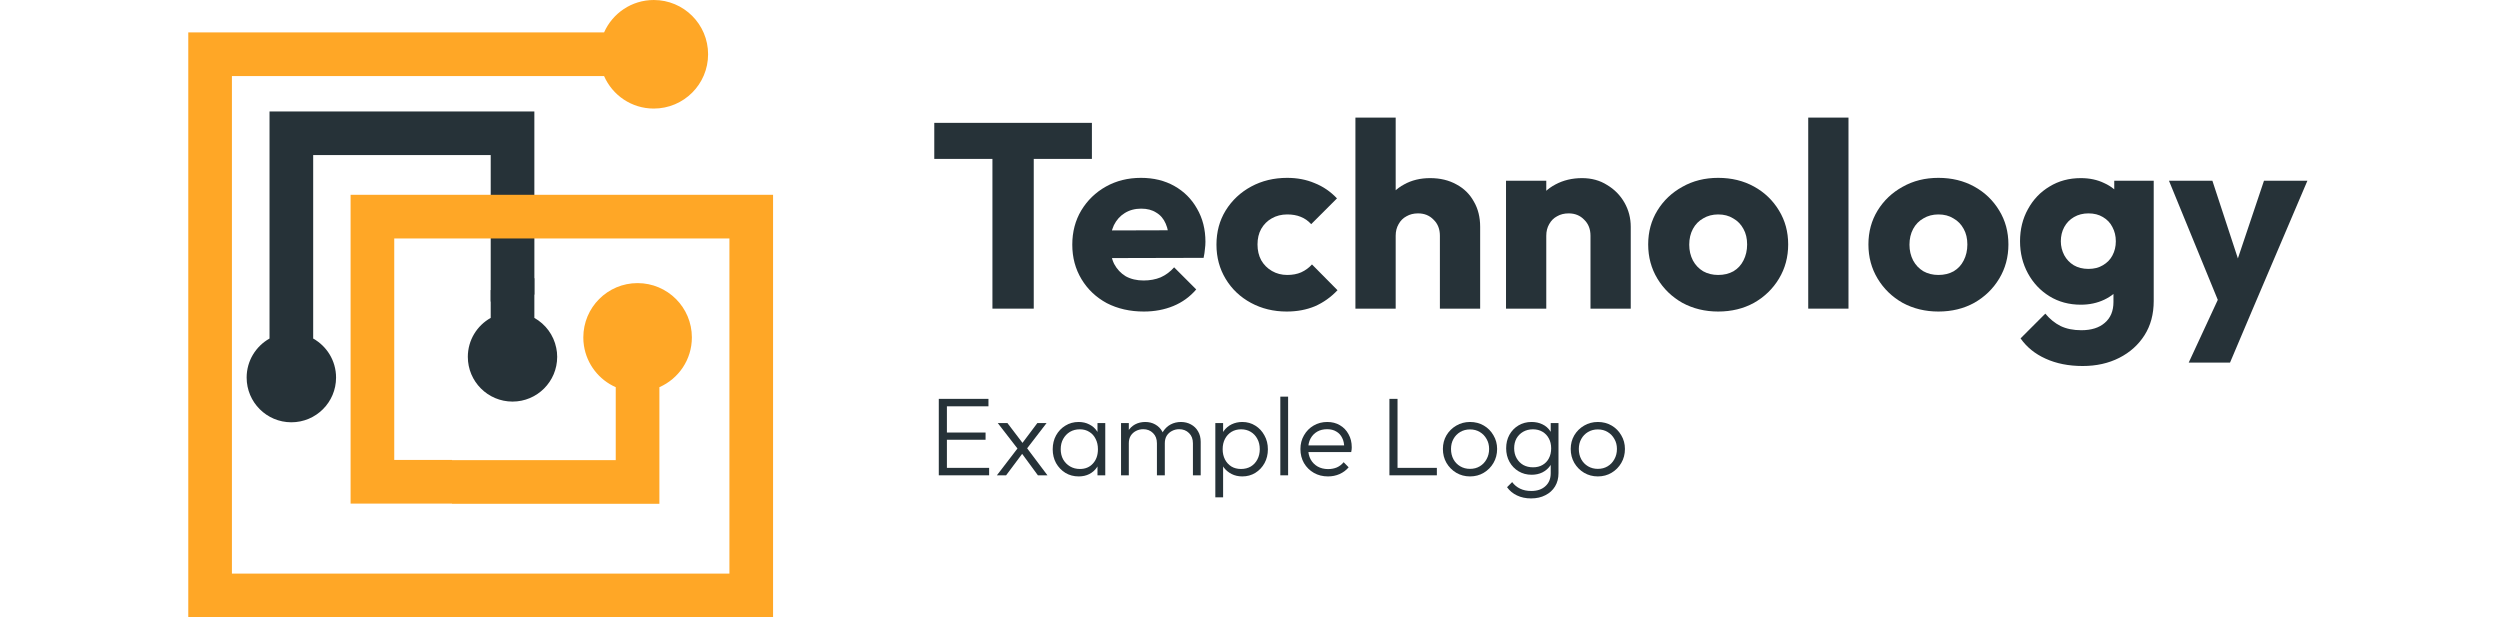
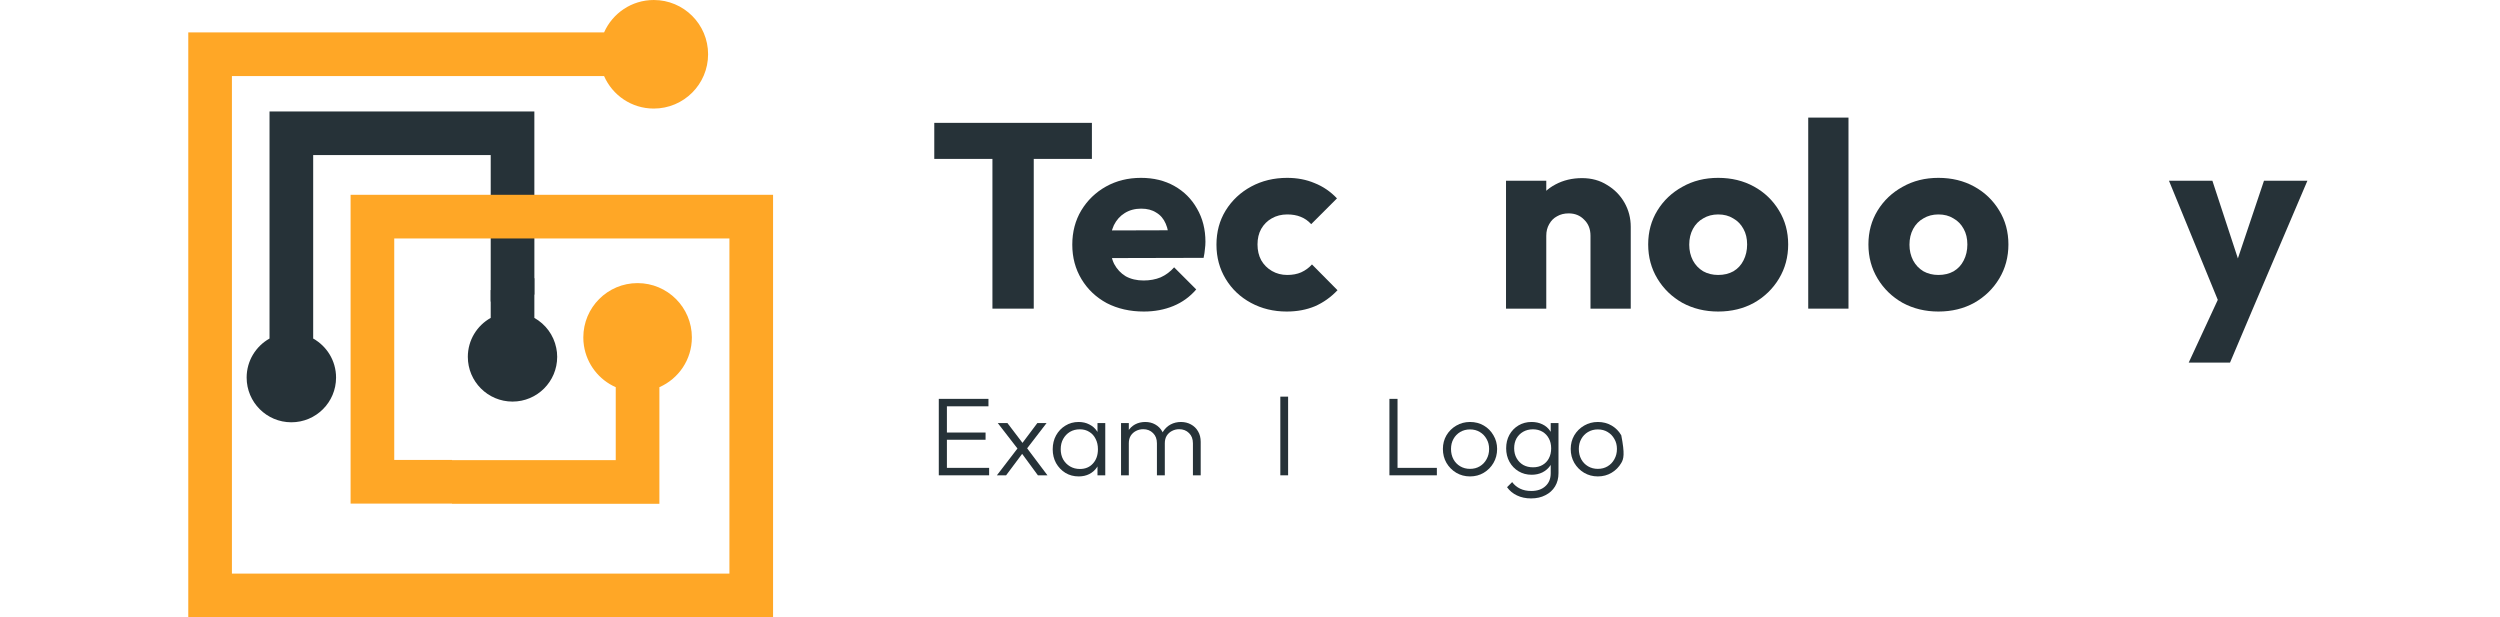
<svg xmlns="http://www.w3.org/2000/svg" width="162" height="40" viewBox="0 0 344 100" fill="none">
  <path d="M16.699 68.411C12.698 68.411 9.456 65.168 9.456 61.168C9.456 58.45 10.951 56.086 13.163 54.844V18.052H56.066V23.196V47.722L48.995 48.858V25.124H20.235V54.844C22.447 56.086 23.942 58.45 23.942 61.168C23.942 65.168 20.699 68.411 16.699 68.411Z" fill="#263238" />
  <path d="M94.737 100H0V5.253H67.361C68.724 2.162 71.816 -2.89136e-07 75.412 -2.89136e-07C80.271 -2.89136e-07 84.211 3.93 84.211 8.789C84.211 13.648 80.271 17.588 75.412 17.588C71.805 17.588 68.724 15.426 67.361 12.325H7.071V92.928H87.666V38.63H33.367V74.513H42.722V74.543H69.25V62.724C66.542 61.531 64.562 59.016 64.098 55.995C64.027 55.561 63.997 55.117 63.997 54.662C63.997 49.803 67.926 45.863 72.785 45.863C77.644 45.863 81.584 49.803 81.584 54.662C81.584 58.269 79.422 61.36 76.321 62.724V81.614H42.722V81.584H26.296V31.559H48.995H56.067H94.737V100" fill="#FFA726" />
  <path d="M52.531 65.057C48.531 65.057 45.288 61.814 45.288 57.814C45.288 55.096 46.783 52.733 48.995 51.5V46.992L56.062 45.065V38.63H48.995H56.067V51.5C57.865 52.51 59.188 54.268 59.612 56.359C59.714 56.824 59.764 57.309 59.764 57.814C59.764 61.814 56.521 65.057 52.531 65.057Z" fill="#263238" />
  <path d="M130.274 50V20.329H136.967V50H130.274ZM120.853 25.743V19.903H146.388V25.743H120.853Z" fill="#263238" />
  <path d="M154.806 50.469C152.561 50.469 150.557 50.014 148.795 49.105C147.061 48.167 145.697 46.874 144.703 45.225C143.708 43.577 143.21 41.715 143.21 39.641C143.21 37.566 143.694 35.719 144.66 34.099C145.655 32.45 146.99 31.157 148.667 30.22C150.344 29.282 152.234 28.813 154.337 28.813C156.383 28.813 158.188 29.253 159.751 30.134C161.314 31.015 162.536 32.237 163.417 33.8C164.327 35.364 164.781 37.154 164.781 39.172C164.781 39.541 164.753 39.939 164.696 40.366C164.668 40.763 164.597 41.232 164.483 41.772L146.621 41.815V37.339L161.712 37.296L158.898 39.172C158.87 37.978 158.685 36.998 158.344 36.23C158.003 35.435 157.492 34.838 156.81 34.44C156.156 34.014 155.346 33.8 154.38 33.8C153.356 33.8 152.461 34.042 151.694 34.525C150.955 34.98 150.372 35.634 149.946 36.486C149.548 37.339 149.349 38.376 149.349 39.598C149.349 40.82 149.562 41.872 149.989 42.753C150.443 43.605 151.069 44.273 151.864 44.757C152.689 45.211 153.655 45.439 154.763 45.439C155.786 45.439 156.71 45.268 157.534 44.927C158.358 44.557 159.083 44.018 159.708 43.307L163.289 46.888C162.266 48.082 161.03 48.977 159.581 49.574C158.131 50.17 156.54 50.469 154.806 50.469Z" fill="#263238" />
  <path d="M177.948 50.469C175.816 50.469 173.884 50 172.15 49.062C170.417 48.124 169.052 46.831 168.058 45.183C167.063 43.534 166.566 41.687 166.566 39.641C166.566 37.566 167.063 35.719 168.058 34.099C169.081 32.45 170.459 31.157 172.193 30.22C173.926 29.282 175.873 28.813 178.033 28.813C179.653 28.813 181.131 29.097 182.467 29.665C183.831 30.205 185.039 31.029 186.09 32.138L181.912 36.316C181.429 35.776 180.861 35.378 180.207 35.122C179.582 34.866 178.857 34.738 178.033 34.738C177.095 34.738 176.257 34.952 175.518 35.378C174.807 35.776 174.239 36.344 173.813 37.083C173.415 37.794 173.216 38.632 173.216 39.598C173.216 40.565 173.415 41.417 173.813 42.156C174.239 42.895 174.822 43.478 175.561 43.904C176.299 44.33 177.124 44.543 178.033 44.543C178.886 44.543 179.639 44.401 180.293 44.117C180.975 43.804 181.557 43.378 182.04 42.838L186.176 47.016C185.096 48.153 183.873 49.02 182.509 49.616C181.145 50.185 179.625 50.469 177.948 50.469Z" fill="#263238" />
-   <path d="M202.763 50V38.191C202.763 37.111 202.422 36.245 201.74 35.591C201.086 34.909 200.248 34.568 199.224 34.568C198.514 34.568 197.889 34.724 197.349 35.037C196.809 35.321 196.382 35.747 196.07 36.316C195.757 36.856 195.601 37.481 195.601 38.191L193.086 36.955C193.086 35.335 193.427 33.914 194.109 32.692C194.791 31.47 195.743 30.532 196.965 29.878C198.187 29.196 199.594 28.855 201.185 28.855C202.805 28.855 204.226 29.196 205.448 29.878C206.67 30.532 207.608 31.456 208.262 32.65C208.944 33.815 209.285 35.179 209.285 36.742V50H202.763ZM189.078 50V19.05H195.601V50H189.078Z" fill="#263238" />
  <path d="M227.159 50V38.191C227.159 37.111 226.818 36.245 226.135 35.591C225.482 34.909 224.643 34.568 223.62 34.568C222.91 34.568 222.285 34.724 221.745 35.037C221.205 35.321 220.778 35.747 220.466 36.316C220.153 36.856 219.997 37.481 219.997 38.191L217.481 36.955C217.481 35.335 217.837 33.914 218.547 32.692C219.258 31.47 220.238 30.532 221.489 29.878C222.768 29.196 224.203 28.855 225.794 28.855C227.329 28.855 228.679 29.225 229.844 29.964C231.038 30.674 231.976 31.626 232.658 32.82C233.34 34.014 233.681 35.321 233.681 36.742V50H227.159ZM213.474 50V29.282H219.997V50H213.474Z" fill="#263238" />
  <path d="M247.846 50.469C245.714 50.469 243.782 50 242.048 49.062C240.343 48.096 238.993 46.788 237.998 45.14C237.003 43.492 236.506 41.645 236.506 39.598C236.506 37.552 237.003 35.719 237.998 34.099C238.993 32.479 240.343 31.2 242.048 30.262C243.753 29.296 245.686 28.813 247.846 28.813C250.006 28.813 251.938 29.282 253.643 30.22C255.349 31.157 256.699 32.45 257.693 34.099C258.688 35.719 259.185 37.552 259.185 39.598C259.185 41.645 258.688 43.492 257.693 45.14C256.699 46.788 255.349 48.096 253.643 49.062C251.938 50 250.006 50.469 247.846 50.469ZM247.846 44.543C248.783 44.543 249.608 44.344 250.318 43.947C251.029 43.52 251.569 42.938 251.938 42.199C252.336 41.431 252.535 40.565 252.535 39.598C252.535 38.632 252.336 37.794 251.938 37.083C251.54 36.344 250.986 35.776 250.276 35.378C249.593 34.952 248.783 34.738 247.846 34.738C246.936 34.738 246.126 34.952 245.416 35.378C244.705 35.776 244.151 36.344 243.753 37.083C243.355 37.822 243.156 38.675 243.156 39.641C243.156 40.579 243.355 41.431 243.753 42.199C244.151 42.938 244.705 43.52 245.416 43.947C246.126 44.344 246.936 44.543 247.846 44.543Z" fill="#263238" />
  <path d="M262.433 50V19.05H268.955V50H262.433Z" fill="#263238" />
  <path d="M283.524 50.469C281.392 50.469 279.459 50 277.726 49.062C276.021 48.096 274.671 46.788 273.676 45.14C272.681 43.492 272.184 41.645 272.184 39.598C272.184 37.552 272.681 35.719 273.676 34.099C274.671 32.479 276.021 31.2 277.726 30.262C279.431 29.296 281.364 28.813 283.524 28.813C285.683 28.813 287.616 29.282 289.321 30.22C291.026 31.157 292.376 32.45 293.371 34.099C294.366 35.719 294.863 37.552 294.863 39.598C294.863 41.645 294.366 43.492 293.371 45.14C292.376 46.788 291.026 48.096 289.321 49.062C287.616 50 285.683 50.469 283.524 50.469ZM283.524 44.543C284.461 44.543 285.286 44.344 285.996 43.947C286.707 43.52 287.247 42.938 287.616 42.199C288.014 41.431 288.213 40.565 288.213 39.598C288.213 38.632 288.014 37.794 287.616 37.083C287.218 36.344 286.664 35.776 285.953 35.378C285.271 34.952 284.461 34.738 283.524 34.738C282.614 34.738 281.804 34.952 281.094 35.378C280.383 35.776 279.829 36.344 279.431 37.083C279.033 37.822 278.834 38.675 278.834 39.641C278.834 40.579 279.033 41.431 279.431 42.199C279.829 42.938 280.383 43.52 281.094 43.947C281.804 44.344 282.614 44.543 283.524 44.543Z" fill="#263238" />
-   <path d="M306.892 59.293C304.619 59.293 302.615 58.895 300.881 58.1C299.176 57.332 297.826 56.238 296.832 54.817L300.839 50.81C301.578 51.691 302.402 52.359 303.311 52.814C304.249 53.268 305.372 53.496 306.679 53.496C308.299 53.496 309.564 53.098 310.473 52.302C311.411 51.506 311.88 50.384 311.88 48.934V43.648L312.988 39.129L312.008 34.611V29.282H318.402V48.764C318.402 50.895 317.905 52.743 316.91 54.306C315.916 55.869 314.552 57.091 312.818 57.972C311.084 58.853 309.109 59.293 306.892 59.293ZM306.594 49.361C304.69 49.361 302.999 48.906 301.521 47.996C300.043 47.087 298.878 45.851 298.025 44.288C297.173 42.724 296.746 40.991 296.746 39.087C296.746 37.154 297.173 35.42 298.025 33.886C298.878 32.323 300.043 31.101 301.521 30.22C302.999 29.31 304.69 28.855 306.594 28.855C308.015 28.855 309.28 29.125 310.388 29.665C311.525 30.177 312.434 30.916 313.116 31.882C313.827 32.82 314.225 33.914 314.31 35.165V43.051C314.225 44.273 313.827 45.367 313.116 46.334C312.434 47.272 311.525 48.011 310.388 48.551C309.251 49.091 307.986 49.361 306.594 49.361ZM307.83 43.563C308.74 43.563 309.521 43.364 310.175 42.966C310.857 42.568 311.368 42.042 311.71 41.389C312.079 40.707 312.264 39.939 312.264 39.087C312.264 38.234 312.079 37.467 311.71 36.785C311.368 36.102 310.857 35.562 310.175 35.165C309.521 34.767 308.74 34.568 307.83 34.568C306.949 34.568 306.168 34.767 305.485 35.165C304.803 35.562 304.278 36.102 303.908 36.785C303.539 37.467 303.354 38.234 303.354 39.087C303.354 39.882 303.539 40.636 303.908 41.346C304.278 42.028 304.789 42.568 305.443 42.966C306.125 43.364 306.921 43.563 307.83 43.563Z" fill="#263238" />
  <path d="M329.4 50.085L320.874 29.282H327.908L333.322 45.78H330.722L336.264 29.282H343.298L334.431 50.085H329.4ZM324.072 58.739L330.296 45.311L334.431 50.085L330.765 58.739H324.072Z" fill="#263238" />
  <path d="M121.584 77V64.616H122.898V77H121.584ZM122.448 77V75.794H129.738V77H122.448ZM122.448 71.24V70.07H129.162V71.24H122.448ZM122.448 65.822V64.616H129.63V65.822H122.448Z" fill="#263238" />
  <path d="M137.638 77L134.812 73.148L134.542 72.932L131.14 68.54H132.706L135.334 71.996L135.586 72.212L139.186 77H137.638ZM130.996 77L134.56 72.356L135.262 73.292L132.49 77H130.996ZM135.676 72.914L134.956 71.996L137.548 68.54H139.042L135.676 72.914Z" fill="#263238" />
  <path d="M144.251 77.18C143.447 77.18 142.727 76.988 142.091 76.604C141.455 76.208 140.951 75.68 140.579 75.02C140.219 74.36 140.039 73.616 140.039 72.788C140.039 71.948 140.219 71.198 140.579 70.538C140.951 69.866 141.455 69.338 142.091 68.954C142.727 68.558 143.441 68.36 144.233 68.36C144.881 68.36 145.457 68.492 145.961 68.756C146.477 69.008 146.891 69.368 147.203 69.836C147.527 70.292 147.725 70.826 147.797 71.438V74.084C147.725 74.696 147.527 75.236 147.203 75.704C146.891 76.172 146.477 76.538 145.961 76.802C145.457 77.054 144.887 77.18 144.251 77.18ZM144.449 75.974C145.325 75.974 146.027 75.68 146.555 75.092C147.095 74.504 147.365 73.73 147.365 72.77C147.365 72.134 147.239 71.576 146.987 71.096C146.747 70.604 146.405 70.226 145.961 69.962C145.529 69.686 145.019 69.548 144.431 69.548C143.831 69.548 143.297 69.686 142.829 69.962C142.373 70.238 142.007 70.622 141.731 71.114C141.467 71.594 141.335 72.146 141.335 72.77C141.335 73.394 141.467 73.946 141.731 74.426C142.007 74.906 142.379 75.284 142.847 75.56C143.315 75.836 143.849 75.974 144.449 75.974ZM147.293 77V74.732L147.545 72.644L147.293 70.61V68.54H148.553V77H147.293Z" fill="#263238" />
  <path d="M151.108 77V68.54H152.368V77H151.108ZM156.922 77V71.816C156.922 71.12 156.712 70.568 156.292 70.16C155.872 69.74 155.344 69.53 154.708 69.53C154.276 69.53 153.88 69.626 153.52 69.818C153.172 69.998 152.89 70.256 152.674 70.592C152.47 70.928 152.368 71.33 152.368 71.798L151.792 71.564C151.792 70.916 151.936 70.352 152.224 69.872C152.512 69.392 152.896 69.02 153.376 68.756C153.868 68.492 154.42 68.36 155.032 68.36C155.632 68.36 156.166 68.492 156.634 68.756C157.114 69.02 157.492 69.392 157.768 69.872C158.056 70.352 158.2 70.922 158.2 71.582V77H156.922ZM162.754 77V71.816C162.754 71.12 162.544 70.568 162.124 70.16C161.704 69.74 161.17 69.53 160.522 69.53C160.102 69.53 159.712 69.626 159.352 69.818C159.004 69.998 158.722 70.256 158.506 70.592C158.302 70.928 158.2 71.33 158.2 71.798L157.444 71.564C157.48 70.916 157.648 70.352 157.948 69.872C158.26 69.392 158.662 69.02 159.154 68.756C159.658 68.492 160.21 68.36 160.81 68.36C161.41 68.36 161.95 68.492 162.43 68.756C162.922 69.02 163.306 69.392 163.582 69.872C163.87 70.352 164.014 70.922 164.014 71.582V77H162.754Z" fill="#263238" />
-   <path d="M170.757 77.18C170.109 77.18 169.527 77.048 169.011 76.784C168.495 76.52 168.069 76.16 167.733 75.704C167.409 75.236 167.211 74.696 167.139 74.084V71.438C167.211 70.814 167.415 70.274 167.751 69.818C168.087 69.35 168.513 68.99 169.029 68.738C169.557 68.486 170.133 68.36 170.757 68.36C171.537 68.36 172.239 68.558 172.863 68.954C173.487 69.338 173.979 69.866 174.339 70.538C174.711 71.198 174.897 71.948 174.897 72.788C174.897 73.616 174.717 74.36 174.357 75.02C173.997 75.68 173.499 76.208 172.863 76.604C172.239 76.988 171.537 77.18 170.757 77.18ZM170.541 75.974C171.141 75.974 171.669 75.842 172.125 75.578C172.581 75.302 172.935 74.924 173.187 74.444C173.451 73.952 173.583 73.394 173.583 72.77C173.583 72.134 173.451 71.576 173.187 71.096C172.935 70.616 172.581 70.238 172.125 69.962C171.669 69.686 171.147 69.548 170.559 69.548C169.971 69.548 169.449 69.686 168.993 69.962C168.549 70.238 168.201 70.616 167.949 71.096C167.697 71.576 167.571 72.134 167.571 72.77C167.571 73.394 167.697 73.952 167.949 74.444C168.201 74.924 168.549 75.302 168.993 75.578C169.437 75.842 169.953 75.974 170.541 75.974ZM166.383 80.564V68.54H167.643V70.7L167.391 72.752L167.643 74.822V80.564H166.383Z" fill="#263238" />
  <path d="M176.913 77V64.256H178.173V77H176.913Z" fill="#263238" />
-   <path d="M184.633 77.18C183.781 77.18 183.019 76.988 182.347 76.604C181.675 76.22 181.141 75.692 180.745 75.02C180.361 74.348 180.169 73.592 180.169 72.752C180.169 71.924 180.361 71.18 180.745 70.52C181.129 69.848 181.651 69.32 182.311 68.936C182.971 68.552 183.709 68.36 184.525 68.36C185.293 68.36 185.971 68.534 186.559 68.882C187.159 69.23 187.627 69.716 187.963 70.34C188.311 70.952 188.485 71.66 188.485 72.464C188.485 72.56 188.479 72.674 188.467 72.806C188.455 72.926 188.431 73.07 188.395 73.238H181.069V72.158H187.711L187.261 72.554C187.273 71.93 187.165 71.396 186.937 70.952C186.721 70.496 186.403 70.148 185.983 69.908C185.575 69.656 185.077 69.53 184.489 69.53C183.877 69.53 183.343 69.662 182.887 69.926C182.431 70.19 182.071 70.562 181.807 71.042C181.555 71.51 181.429 72.068 181.429 72.716C181.429 73.364 181.561 73.934 181.825 74.426C182.101 74.918 182.479 75.302 182.959 75.578C183.451 75.854 184.015 75.992 184.651 75.992C185.167 75.992 185.641 75.902 186.073 75.722C186.505 75.53 186.871 75.248 187.171 74.876L187.981 75.704C187.585 76.172 187.093 76.538 186.505 76.802C185.929 77.054 185.305 77.18 184.633 77.18Z" fill="#263238" />
  <path d="M194.586 77V64.616H195.9V77H194.586ZM195.45 77V75.794H202.272V77H195.45Z" fill="#263238" />
  <path d="M207.641 77.18C206.825 77.18 206.081 76.982 205.409 76.586C204.749 76.19 204.221 75.656 203.825 74.984C203.441 74.312 203.249 73.562 203.249 72.734C203.249 71.918 203.441 71.18 203.825 70.52C204.221 69.86 204.749 69.338 205.409 68.954C206.081 68.558 206.825 68.36 207.641 68.36C208.469 68.36 209.213 68.552 209.873 68.936C210.533 69.32 211.055 69.848 211.439 70.52C211.835 71.18 212.033 71.918 212.033 72.734C212.033 73.574 211.835 74.33 211.439 75.002C211.055 75.662 210.533 76.19 209.873 76.586C209.213 76.982 208.469 77.18 207.641 77.18ZM207.641 75.956C208.241 75.956 208.769 75.818 209.225 75.542C209.693 75.266 210.059 74.882 210.323 74.39C210.599 73.898 210.737 73.346 210.737 72.734C210.737 72.122 210.599 71.582 210.323 71.114C210.059 70.634 209.693 70.256 209.225 69.98C208.769 69.704 208.241 69.566 207.641 69.566C207.053 69.566 206.525 69.704 206.057 69.98C205.589 70.256 205.223 70.634 204.959 71.114C204.695 71.582 204.563 72.122 204.563 72.734C204.563 73.358 204.695 73.916 204.959 74.408C205.223 74.888 205.589 75.266 206.057 75.542C206.525 75.818 207.053 75.956 207.641 75.956Z" fill="#263238" />
  <path d="M217.53 80.744C216.678 80.744 215.916 80.582 215.244 80.258C214.584 79.946 214.05 79.502 213.642 78.926L214.47 78.098C214.806 78.554 215.232 78.908 215.748 79.16C216.264 79.412 216.87 79.538 217.566 79.538C218.526 79.538 219.288 79.28 219.852 78.764C220.428 78.248 220.716 77.546 220.716 76.658V74.552L220.968 72.626L220.716 70.718V68.54H221.976V76.658C221.976 77.474 221.79 78.188 221.418 78.8C221.046 79.412 220.524 79.886 219.852 80.222C219.192 80.57 218.418 80.744 217.53 80.744ZM217.62 76.91C216.84 76.91 216.138 76.724 215.514 76.352C214.89 75.98 214.398 75.47 214.038 74.822C213.678 74.174 213.498 73.442 213.498 72.626C213.498 71.81 213.672 71.084 214.02 70.448C214.38 69.8 214.872 69.29 215.496 68.918C216.12 68.546 216.822 68.36 217.602 68.36C218.262 68.36 218.85 68.486 219.366 68.738C219.894 68.99 220.314 69.35 220.626 69.818C220.95 70.274 221.148 70.814 221.22 71.438V73.832C221.148 74.444 220.95 74.984 220.626 75.452C220.302 75.908 219.882 76.268 219.366 76.532C218.85 76.784 218.268 76.91 217.62 76.91ZM217.854 75.704C218.442 75.704 218.952 75.578 219.384 75.326C219.828 75.074 220.17 74.72 220.41 74.264C220.662 73.796 220.788 73.25 220.788 72.626C220.788 72.014 220.662 71.48 220.41 71.024C220.17 70.568 219.828 70.208 219.384 69.944C218.94 69.68 218.424 69.548 217.836 69.548C217.248 69.548 216.72 69.68 216.252 69.944C215.796 70.208 215.436 70.568 215.172 71.024C214.92 71.48 214.794 72.014 214.794 72.626C214.794 73.226 214.926 73.76 215.19 74.228C215.454 74.696 215.814 75.062 216.27 75.326C216.726 75.578 217.254 75.704 217.854 75.704Z" fill="#263238" />
-   <path d="M228.348 77.18C227.532 77.18 226.788 76.982 226.116 76.586C225.456 76.19 224.928 75.656 224.532 74.984C224.148 74.312 223.956 73.562 223.956 72.734C223.956 71.918 224.148 71.18 224.532 70.52C224.928 69.86 225.456 69.338 226.116 68.954C226.788 68.558 227.532 68.36 228.348 68.36C229.176 68.36 229.92 68.552 230.58 68.936C231.24 69.32 231.762 69.848 232.146 70.52C232.542 71.18 232.74 71.918 232.74 72.734C232.74 73.574 232.542 74.33 232.146 75.002C231.762 75.662 231.24 76.19 230.58 76.586C229.92 76.982 229.176 77.18 228.348 77.18ZM228.348 75.956C228.948 75.956 229.476 75.818 229.932 75.542C230.4 75.266 230.766 74.882 231.03 74.39C231.306 73.898 231.444 73.346 231.444 72.734C231.444 72.122 231.306 71.582 231.03 71.114C230.766 70.634 230.4 70.256 229.932 69.98C229.476 69.704 228.948 69.566 228.348 69.566C227.76 69.566 227.232 69.704 226.764 69.98C226.296 70.256 225.93 70.634 225.666 71.114C225.402 71.582 225.27 72.122 225.27 72.734C225.27 73.358 225.402 73.916 225.666 74.408C225.93 74.888 226.296 75.266 226.764 75.542C227.232 75.818 227.76 75.956 228.348 75.956Z" fill="#263238" />
+   <path d="M228.348 77.18C227.532 77.18 226.788 76.982 226.116 76.586C225.456 76.19 224.928 75.656 224.532 74.984C224.148 74.312 223.956 73.562 223.956 72.734C223.956 71.918 224.148 71.18 224.532 70.52C224.928 69.86 225.456 69.338 226.116 68.954C226.788 68.558 227.532 68.36 228.348 68.36C229.176 68.36 229.92 68.552 230.58 68.936C231.24 69.32 231.762 69.848 232.146 70.52C232.74 73.574 232.542 74.33 232.146 75.002C231.762 75.662 231.24 76.19 230.58 76.586C229.92 76.982 229.176 77.18 228.348 77.18ZM228.348 75.956C228.948 75.956 229.476 75.818 229.932 75.542C230.4 75.266 230.766 74.882 231.03 74.39C231.306 73.898 231.444 73.346 231.444 72.734C231.444 72.122 231.306 71.582 231.03 71.114C230.766 70.634 230.4 70.256 229.932 69.98C229.476 69.704 228.948 69.566 228.348 69.566C227.76 69.566 227.232 69.704 226.764 69.98C226.296 70.256 225.93 70.634 225.666 71.114C225.402 71.582 225.27 72.122 225.27 72.734C225.27 73.358 225.402 73.916 225.666 74.408C225.93 74.888 226.296 75.266 226.764 75.542C227.232 75.818 227.76 75.956 228.348 75.956Z" fill="#263238" />
</svg>